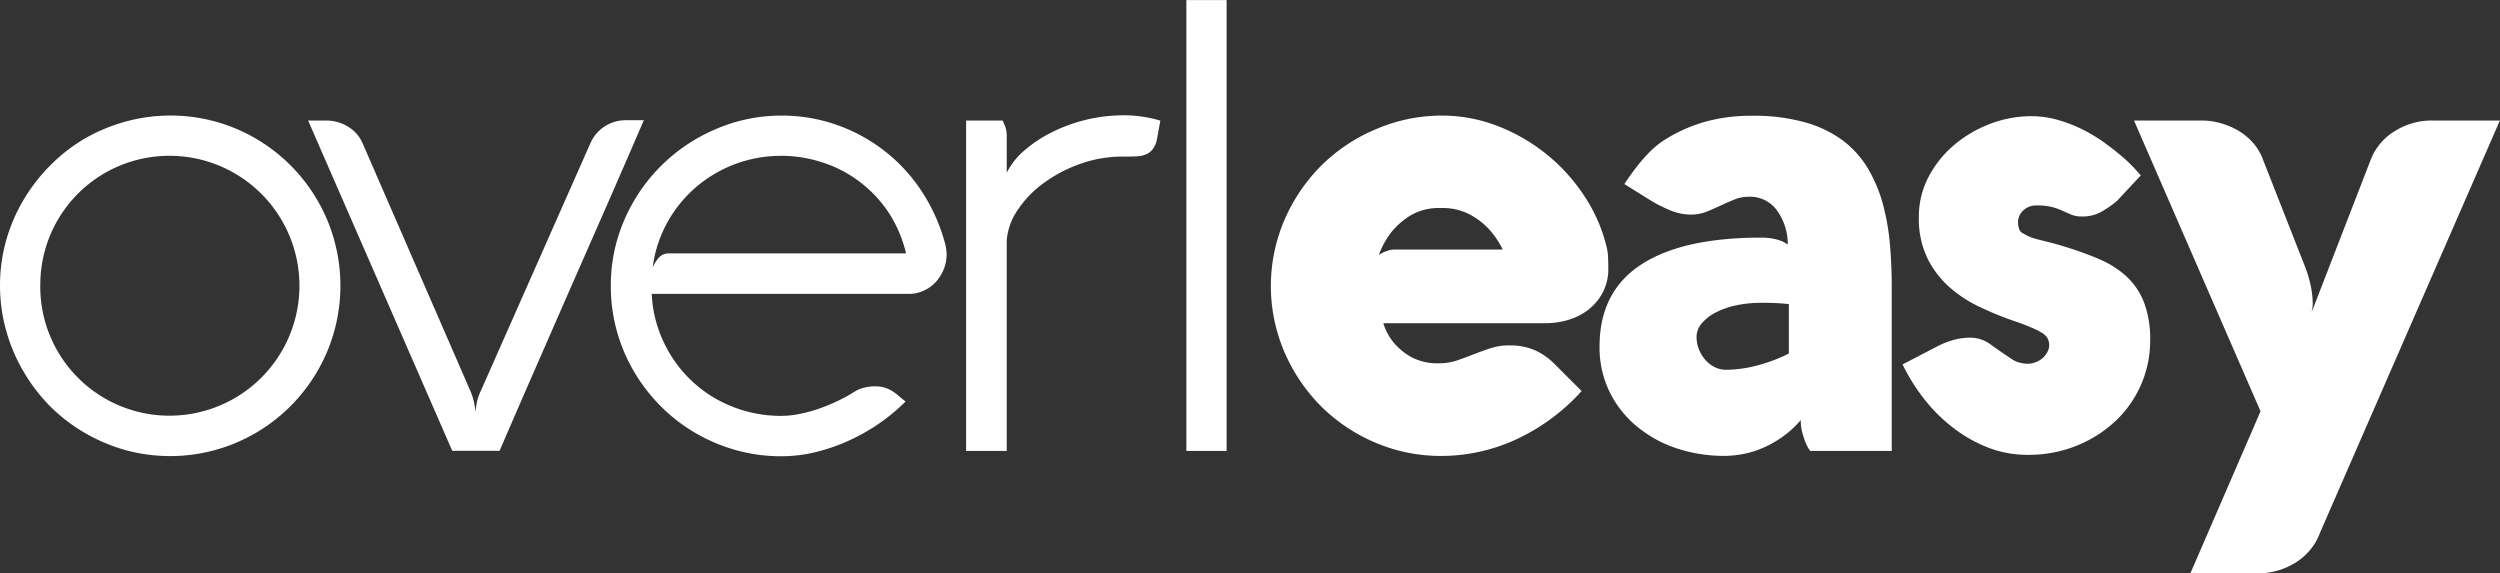
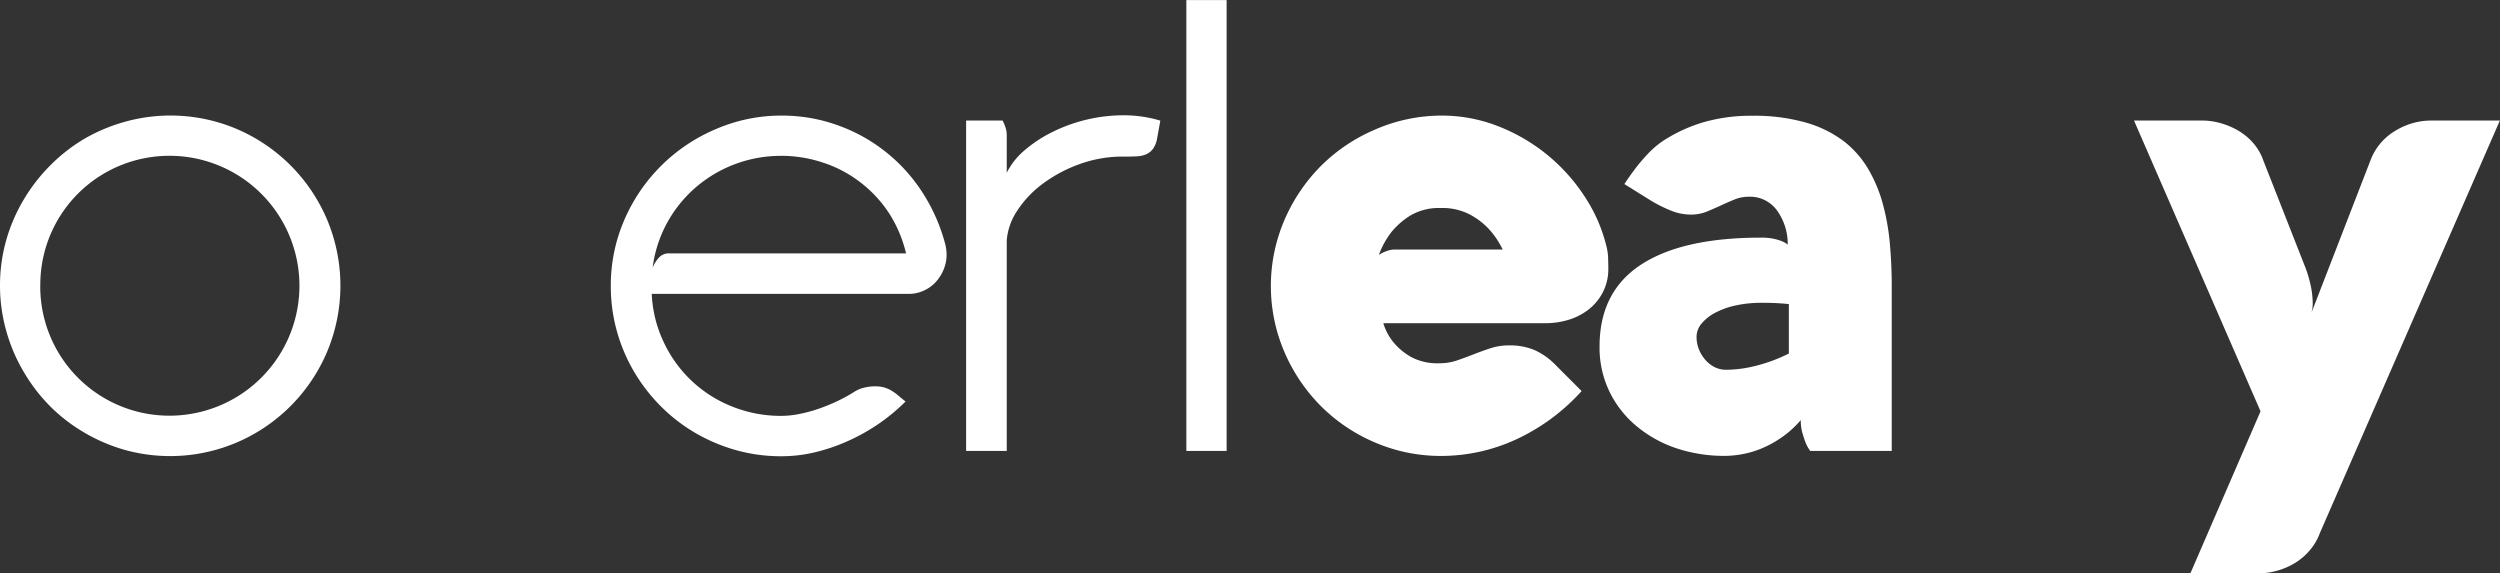
<svg xmlns="http://www.w3.org/2000/svg" id="Layer_1" style="fill:#fff" data-name="Layer 1" viewBox="0 0 411.13 94.29">
  <rect x="0" y="0" width="411.13" height="94.29" fill="#333333" stroke="none" />
  <title>logo2</title>
  <path d="M6.12,58a27.36,27.36,0,0,1,1-7.43A27.88,27.88,0,0,1,10,43.85a28.51,28.51,0,0,1,4.4-5.67A27.79,27.79,0,0,1,20,33.81,28.67,28.67,0,0,1,26.72,31,27.91,27.91,0,0,1,45,32.18a28.13,28.13,0,0,1,14.9,14.9,28.07,28.07,0,0,1,0,21.79A28.12,28.12,0,0,1,45,83.78,27.91,27.91,0,0,1,26.72,85,28.63,28.63,0,0,1,20,82.14a27.78,27.78,0,0,1-5.67-4.37A28.51,28.51,0,0,1,10,72.11a27.87,27.87,0,0,1-2.85-6.7A27.35,27.35,0,0,1,6.12,58Zm6.62,0A21.24,21.24,0,0,0,34.12,79.35a21.37,21.37,0,1,0-8.36-41.09A21.18,21.18,0,0,0,12.75,58Z" transform="translate(-6.12 -10.99)" />
-   <path d="M56.79,30.81h2.9a6.84,6.84,0,0,1,3.65,1,5.87,5.87,0,0,1,2.41,2.74l17.7,40.68a10,10,0,0,1,.72,2.43q0.1,0.57.16,1.09a12.7,12.7,0,0,1,.28-1.92,8.84,8.84,0,0,1,.6-1.6l18-40.68a6.27,6.27,0,0,1,2.38-2.79,6.37,6.37,0,0,1,3.52-1H112q-3.1,7.19-6.05,13.92L100.1,58l-5.82,13.3q-2.92,6.68-6,13.82H80.49Z" transform="translate(-6.12 -10.99)" />
  <path d="M134.62,30a27,27,0,0,1,9.24,1.58,27.53,27.53,0,0,1,13.92,11A29.59,29.59,0,0,1,161.53,51a7.61,7.61,0,0,1,.26,1.81,6.39,6.39,0,0,1-.49,2.51A7.19,7.19,0,0,1,160,57.38a6,6,0,0,1-2,1.42,5.8,5.8,0,0,1-2.43.52H113.3a20.52,20.52,0,0,0,2,8,20.85,20.85,0,0,0,11.23,10.53,21.48,21.48,0,0,0,8.12,1.53,15.22,15.22,0,0,0,2.92-.31,23.83,23.83,0,0,0,3.16-.85,30,30,0,0,0,3.1-1.27,25.48,25.48,0,0,0,2.82-1.55,5.07,5.07,0,0,1,1.63-.67,7.79,7.79,0,0,1,1.73-.21,5.51,5.51,0,0,1,1.48.18,5.12,5.12,0,0,1,1.22.52,7.9,7.9,0,0,1,1.11.8c0.36,0.31.77,0.64,1.22,1a31.61,31.61,0,0,1-4.24,3.54,32,32,0,0,1-5,2.85,30.54,30.54,0,0,1-5.46,1.91,23.7,23.7,0,0,1-5.72.7,27.31,27.31,0,0,1-7.45-1,28.63,28.63,0,0,1-6.68-2.82,27.78,27.78,0,0,1-5.67-4.37,28.51,28.51,0,0,1-4.4-5.67,27.87,27.87,0,0,1-2.85-6.7,27.35,27.35,0,0,1-1-7.43,26.93,26.93,0,0,1,2.23-10.89,28.38,28.38,0,0,1,15-14.9A27.08,27.08,0,0,1,134.62,30Zm0.05,6.62a21.43,21.43,0,0,0-14.21,5.25,21,21,0,0,0-4.66,5.82,20.7,20.7,0,0,0-2.35,7.3,6,6,0,0,1,.91-1.5,2.2,2.2,0,0,1,1.84-.83h38.92a21.07,21.07,0,0,0-2.92-6.8,20.66,20.66,0,0,0-4.74-5,20.29,20.29,0,0,0-6-3.13A21.86,21.86,0,0,0,134.67,36.61Z" transform="translate(-6.12 -10.99)" />
  <path d="M171,30.81a9.58,9.58,0,0,1,.47,1.11,4.17,4.17,0,0,1,.21,1.37V39.4a11.81,11.81,0,0,1,3-3.75,21.66,21.66,0,0,1,4.61-3,26.07,26.07,0,0,1,5.59-2,26.39,26.39,0,0,1,6-.7,20.76,20.76,0,0,1,6.06.88l-0.52,2.85a4.17,4.17,0,0,1-.67,1.76,2.79,2.79,0,0,1-1.11.91,4.21,4.21,0,0,1-1.45.34q-0.8.05-1.63,0.05h-0.78A20.66,20.66,0,0,0,183.6,38a23.17,23.17,0,0,0-6,3.21,17.17,17.17,0,0,0-4.19,4.42,10.24,10.24,0,0,0-1.73,4.89V85.15H165V30.81h6Z" transform="translate(-6.12 -10.99)" />
  <path d="M207.84,11V85.15h-6.62V11h6.62Z" transform="translate(-6.12 -10.99)" />
  <path d="M270.61,55.08a8.32,8.32,0,0,1-1,4.17,8.75,8.75,0,0,1-2.48,2.82,10.18,10.18,0,0,1-3.29,1.58,12.93,12.93,0,0,1-3.44.49H233.61a9.13,9.13,0,0,0,1.81,3.31,10.4,10.4,0,0,0,2.82,2.28,9.16,9.16,0,0,0,4.63,1,8.87,8.87,0,0,0,2.87-.47q1.37-.47,2.72-1t2.77-1a9.84,9.84,0,0,1,3.08-.47,10.41,10.41,0,0,1,4.24.8A11.12,11.12,0,0,1,261.92,71l4.3,4.3a33.29,33.29,0,0,1-10.87,8,29.47,29.47,0,0,1-12.16,2.67,27.39,27.39,0,0,1-10.92-2.2,28.25,28.25,0,0,1-8.93-6,28.68,28.68,0,0,1-6-8.9,27.53,27.53,0,0,1,0-21.68,28.68,28.68,0,0,1,6-8.9,28.25,28.25,0,0,1,8.93-6A27.39,27.39,0,0,1,243.19,30a25.31,25.31,0,0,1,9.26,1.73,29.88,29.88,0,0,1,14.28,11.59,26.14,26.14,0,0,1,3.62,8.36,8.52,8.52,0,0,1,.23,1.84Q270.61,54.56,270.61,55.08ZM253.23,52a13.92,13.92,0,0,0-2.33-3.42,12.1,12.1,0,0,0-3.13-2.35A9.76,9.76,0,0,0,243,45.2a9.2,9.2,0,0,0-4.92,1.22A12.63,12.63,0,0,0,235,49.08a13.79,13.79,0,0,0-2.12,3.83,6.91,6.91,0,0,1,.72-0.41q0.36-.16.83-0.31a3.26,3.26,0,0,1,1-.16h17.8Z" transform="translate(-6.12 -10.99)" />
  <path d="M273.25,41.26q0.88-1.34,1.91-2.69a29.79,29.79,0,0,1,2-2.33,15.13,15.13,0,0,1,2.43-2.07,25.49,25.49,0,0,1,6.68-3.08,27.94,27.94,0,0,1,8-1.06A30.84,30.84,0,0,1,303,31.12a19,19,0,0,1,6.21,3,16.1,16.1,0,0,1,4.11,4.61,23.52,23.52,0,0,1,2.43,5.77,37.39,37.39,0,0,1,1.16,6.55q0.31,3.44.31,7V85.15h-13.4a6.08,6.08,0,0,1-.78-1.4c-0.17-.45-0.35-1-0.52-1.58a7.64,7.64,0,0,1-.26-2.1A16,16,0,0,1,299,83a17.37,17.37,0,0,1-3.31,1.79,15.75,15.75,0,0,1-3.16.91,16.53,16.53,0,0,1-2.72.26,24.92,24.92,0,0,1-8.12-1.29A20.27,20.27,0,0,1,275.17,81a17,17,0,0,1-4.4-5.67,16.64,16.64,0,0,1-1.6-7.35q0-9,6.81-13.46t19.79-4.45a9.66,9.66,0,0,1,2,.18,9,9,0,0,1,1.35.39,5.37,5.37,0,0,1,1,.57,9.45,9.45,0,0,0-1.81-5.67,5.48,5.48,0,0,0-4.55-2.2,6.35,6.35,0,0,0-2.43.47q-1.14.47-2.28,1t-2.3,1a6.84,6.84,0,0,1-2.56.47,8.77,8.77,0,0,1-3.39-.7A23,23,0,0,1,277.65,44ZM290,71.8a20.26,20.26,0,0,0,4.94-.67,26.37,26.37,0,0,0,5.36-2V61q-0.88-.1-2-0.16t-2.64-.05a19.36,19.36,0,0,0-3.91.39,13.29,13.29,0,0,0-3.36,1.14A7.51,7.51,0,0,0,286,64.14a3.44,3.44,0,0,0-.88,2.28,5.66,5.66,0,0,0,.34,1.89,5.87,5.87,0,0,0,1,1.73,5,5,0,0,0,1.53,1.27A4.21,4.21,0,0,0,290,71.8Z" transform="translate(-6.12 -10.99)" />
-   <path d="M324.79,67.91a13.6,13.6,0,0,1,2.54-1,10.22,10.22,0,0,1,2.85-.39,5.64,5.64,0,0,1,3.36,1.16q1.6,1.16,3.57,2.46a3.82,3.82,0,0,0,1.16.49,5.25,5.25,0,0,0,1.32.18,3.52,3.52,0,0,0,1.24-.23,4.11,4.11,0,0,0,1.11-.62,3.41,3.41,0,0,0,.83-1,2.3,2.3,0,0,0,.34-1.19V67.55a2.35,2.35,0,0,0-.31-1,2.58,2.58,0,0,0-.88-0.83,12.29,12.29,0,0,0-1.66-.83q-1-.44-2.59-1-3-1-5.82-2.35a20.74,20.74,0,0,1-5.12-3.31,15.68,15.68,0,0,1-3.65-4.79,15,15,0,0,1-1.4-6.78,14,14,0,0,1,1.58-6.55,17.41,17.41,0,0,1,4.19-5.25,20.2,20.2,0,0,1,5.92-3.49,18.83,18.83,0,0,1,6.78-1.27,16,16,0,0,1,4.53.65,23.58,23.58,0,0,1,4.11,1.63,26.83,26.83,0,0,1,3.54,2.17q1.63,1.19,2.85,2.25a21.15,21.15,0,0,1,2,1.92q0.75,0.85,1,1.11L354.29,44a16.24,16.24,0,0,1-2.79,1.92,6.18,6.18,0,0,1-2.9.67,4.74,4.74,0,0,1-1.81-.28l-1.4-.62a12.37,12.37,0,0,0-1.68-.62,9.78,9.78,0,0,0-2.67-.29,3,3,0,0,0-2.2.83,2.59,2.59,0,0,0-.85,1.92,3.5,3.5,0,0,0,.16,1.06,1.27,1.27,0,0,0,.62.75,8.3,8.3,0,0,0,1.42.7,13.42,13.42,0,0,0,1.4.41l1.76,0.44q1,0.26,2.51.72,3,0.93,5.49,2a15.79,15.79,0,0,1,4.4,2.77,11.6,11.6,0,0,1,2.92,4.24A16.94,16.94,0,0,1,359.72,67a18.11,18.11,0,0,1-5.64,13.17,20.5,20.5,0,0,1-6.39,4.09,21.06,21.06,0,0,1-8.1,1.53,17.88,17.88,0,0,1-6-1A22.63,22.63,0,0,1,328,81.84a26.48,26.48,0,0,1-5-4.68,31.36,31.36,0,0,1-4-6.24Z" transform="translate(-6.12 -10.99)" />
  <path d="M357.06,30.81h11.13a11.37,11.37,0,0,1,3.23.47,12,12,0,0,1,3,1.32,9.85,9.85,0,0,1,2.38,2.07,8.65,8.65,0,0,1,1.53,2.72l6.68,17a20.76,20.76,0,0,1,1.16,3.8,15.13,15.13,0,0,1,.28,2.56,6.4,6.4,0,0,1-.1,1.24l-0.1.41L396,37.23a9.53,9.53,0,0,1,4-4.71A11.35,11.35,0,0,1,406,30.81h11.23L387.65,98.6a9.35,9.35,0,0,1-1.6,2.79,10.21,10.21,0,0,1-2.38,2.1,11.75,11.75,0,0,1-6.16,1.79H366.33l11.54-26.65Z" transform="translate(-6.12 -10.99)" />
</svg>